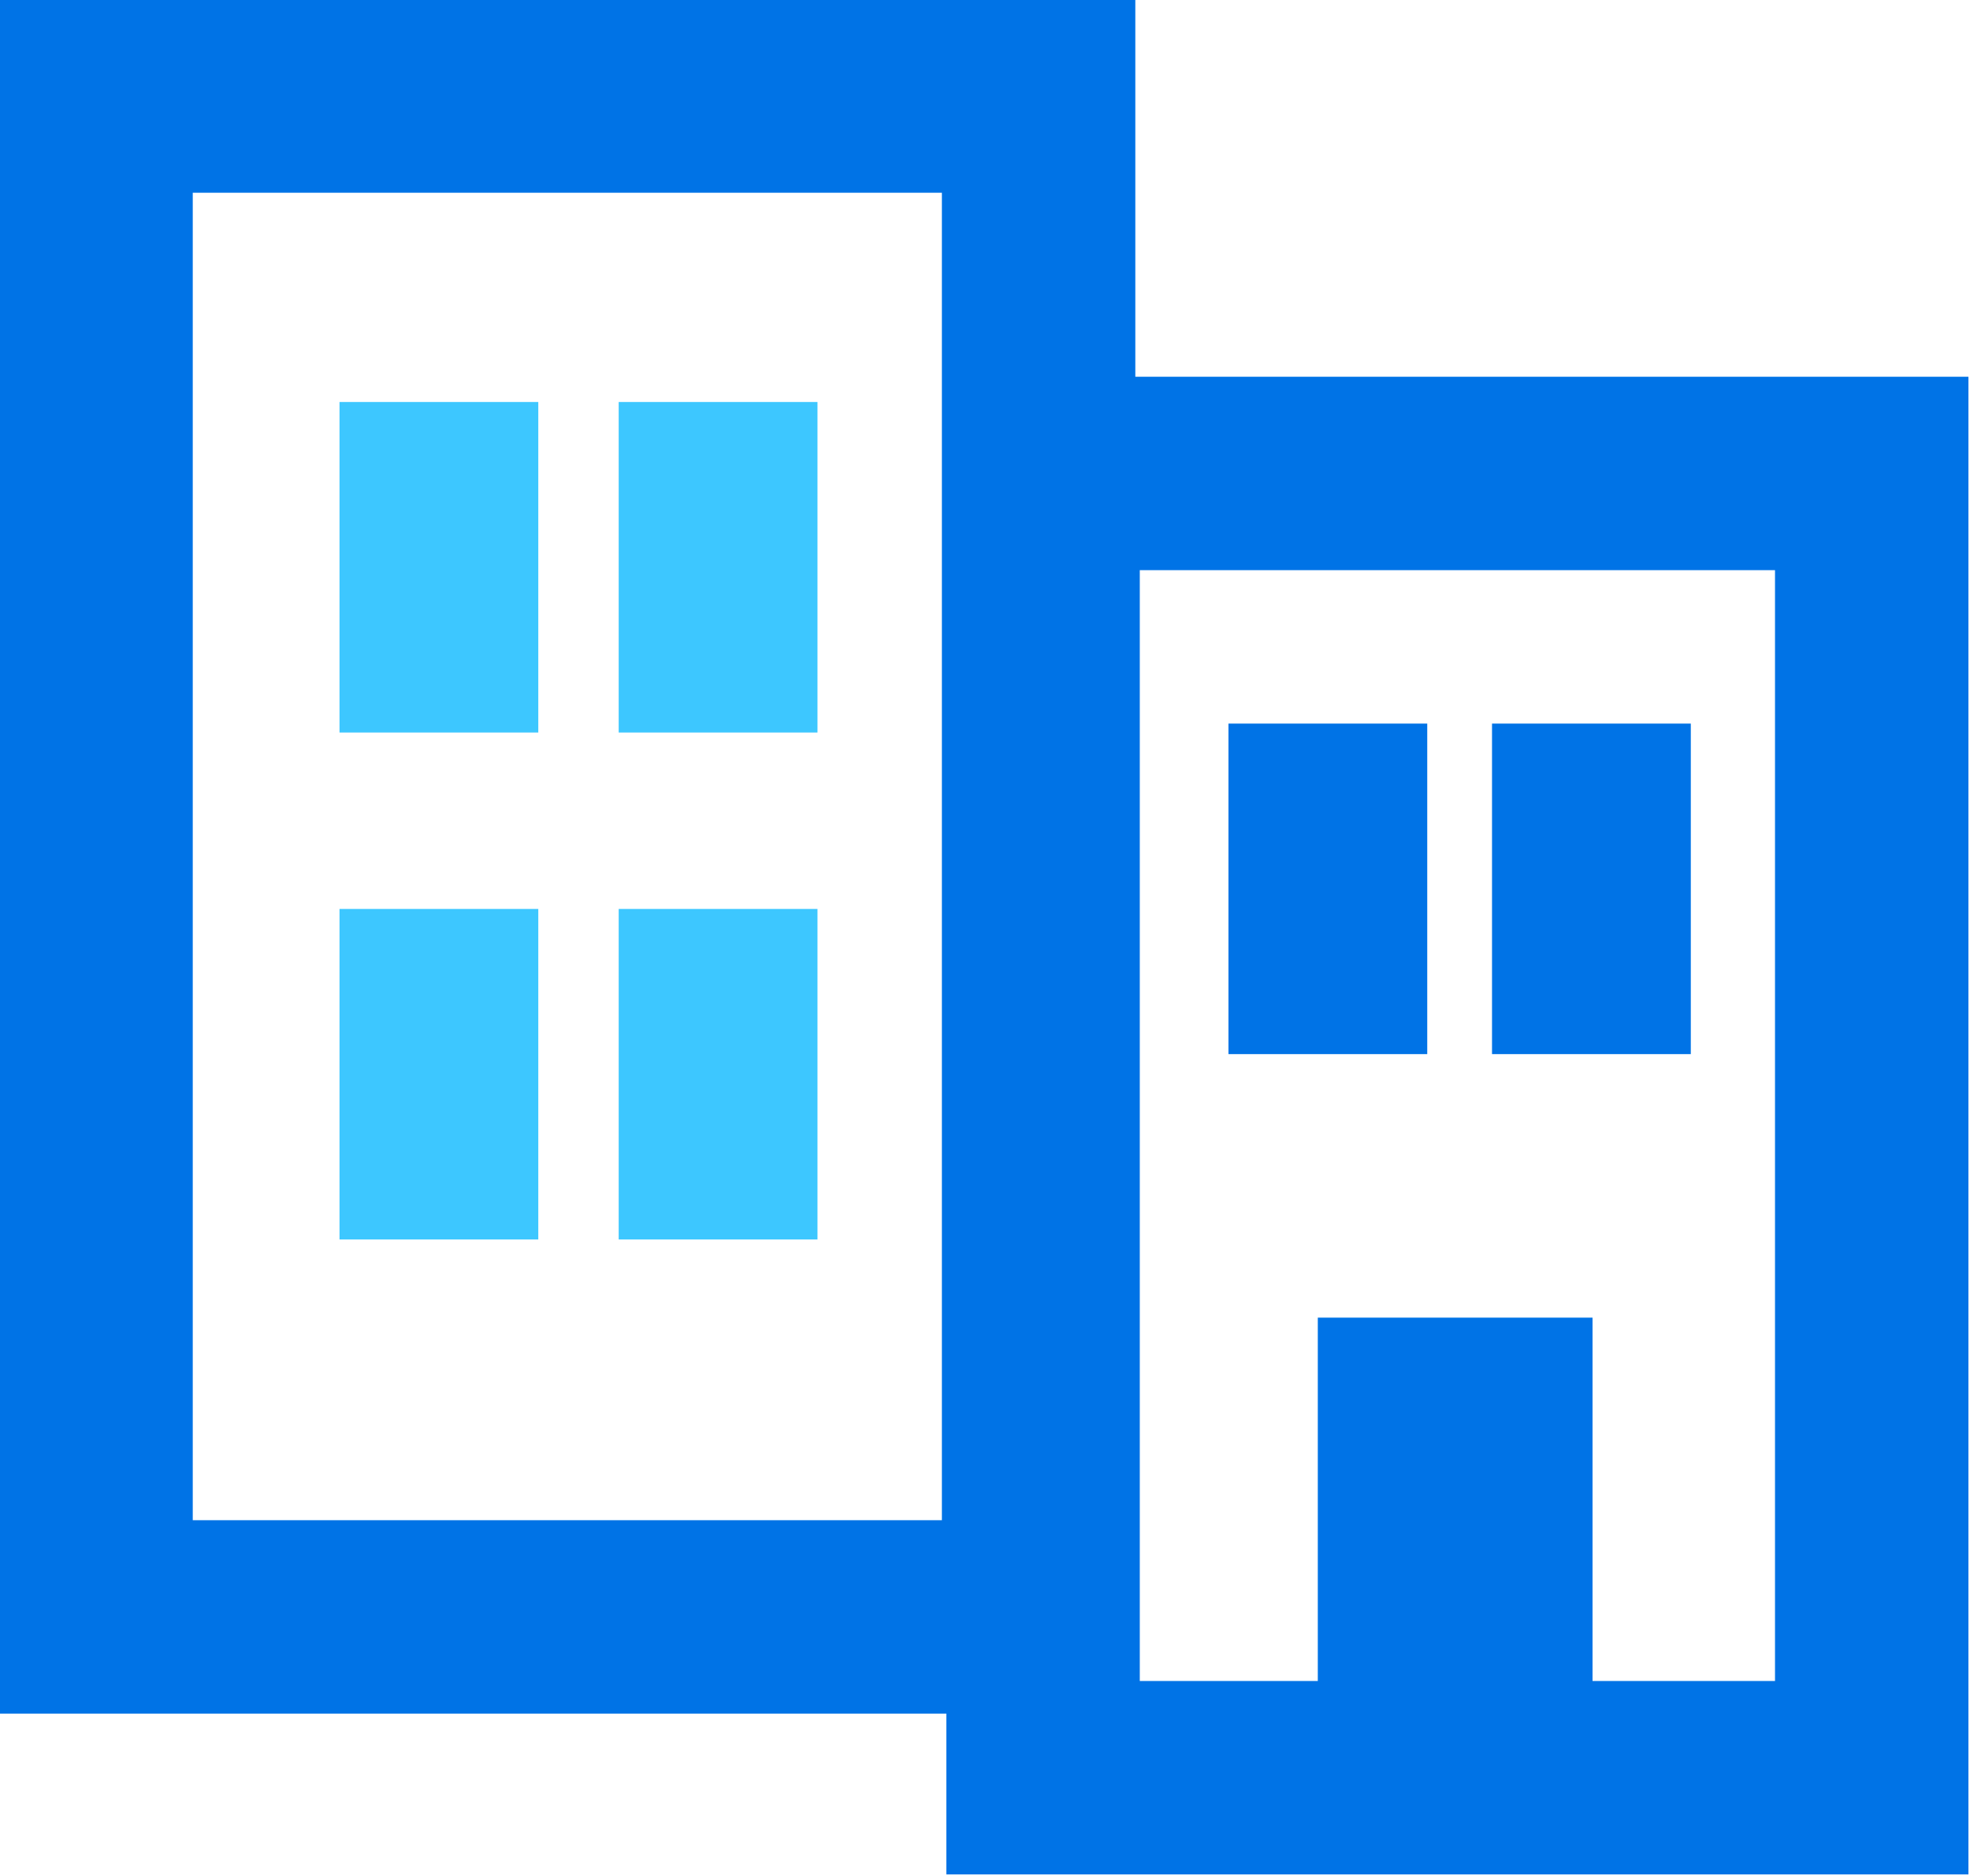
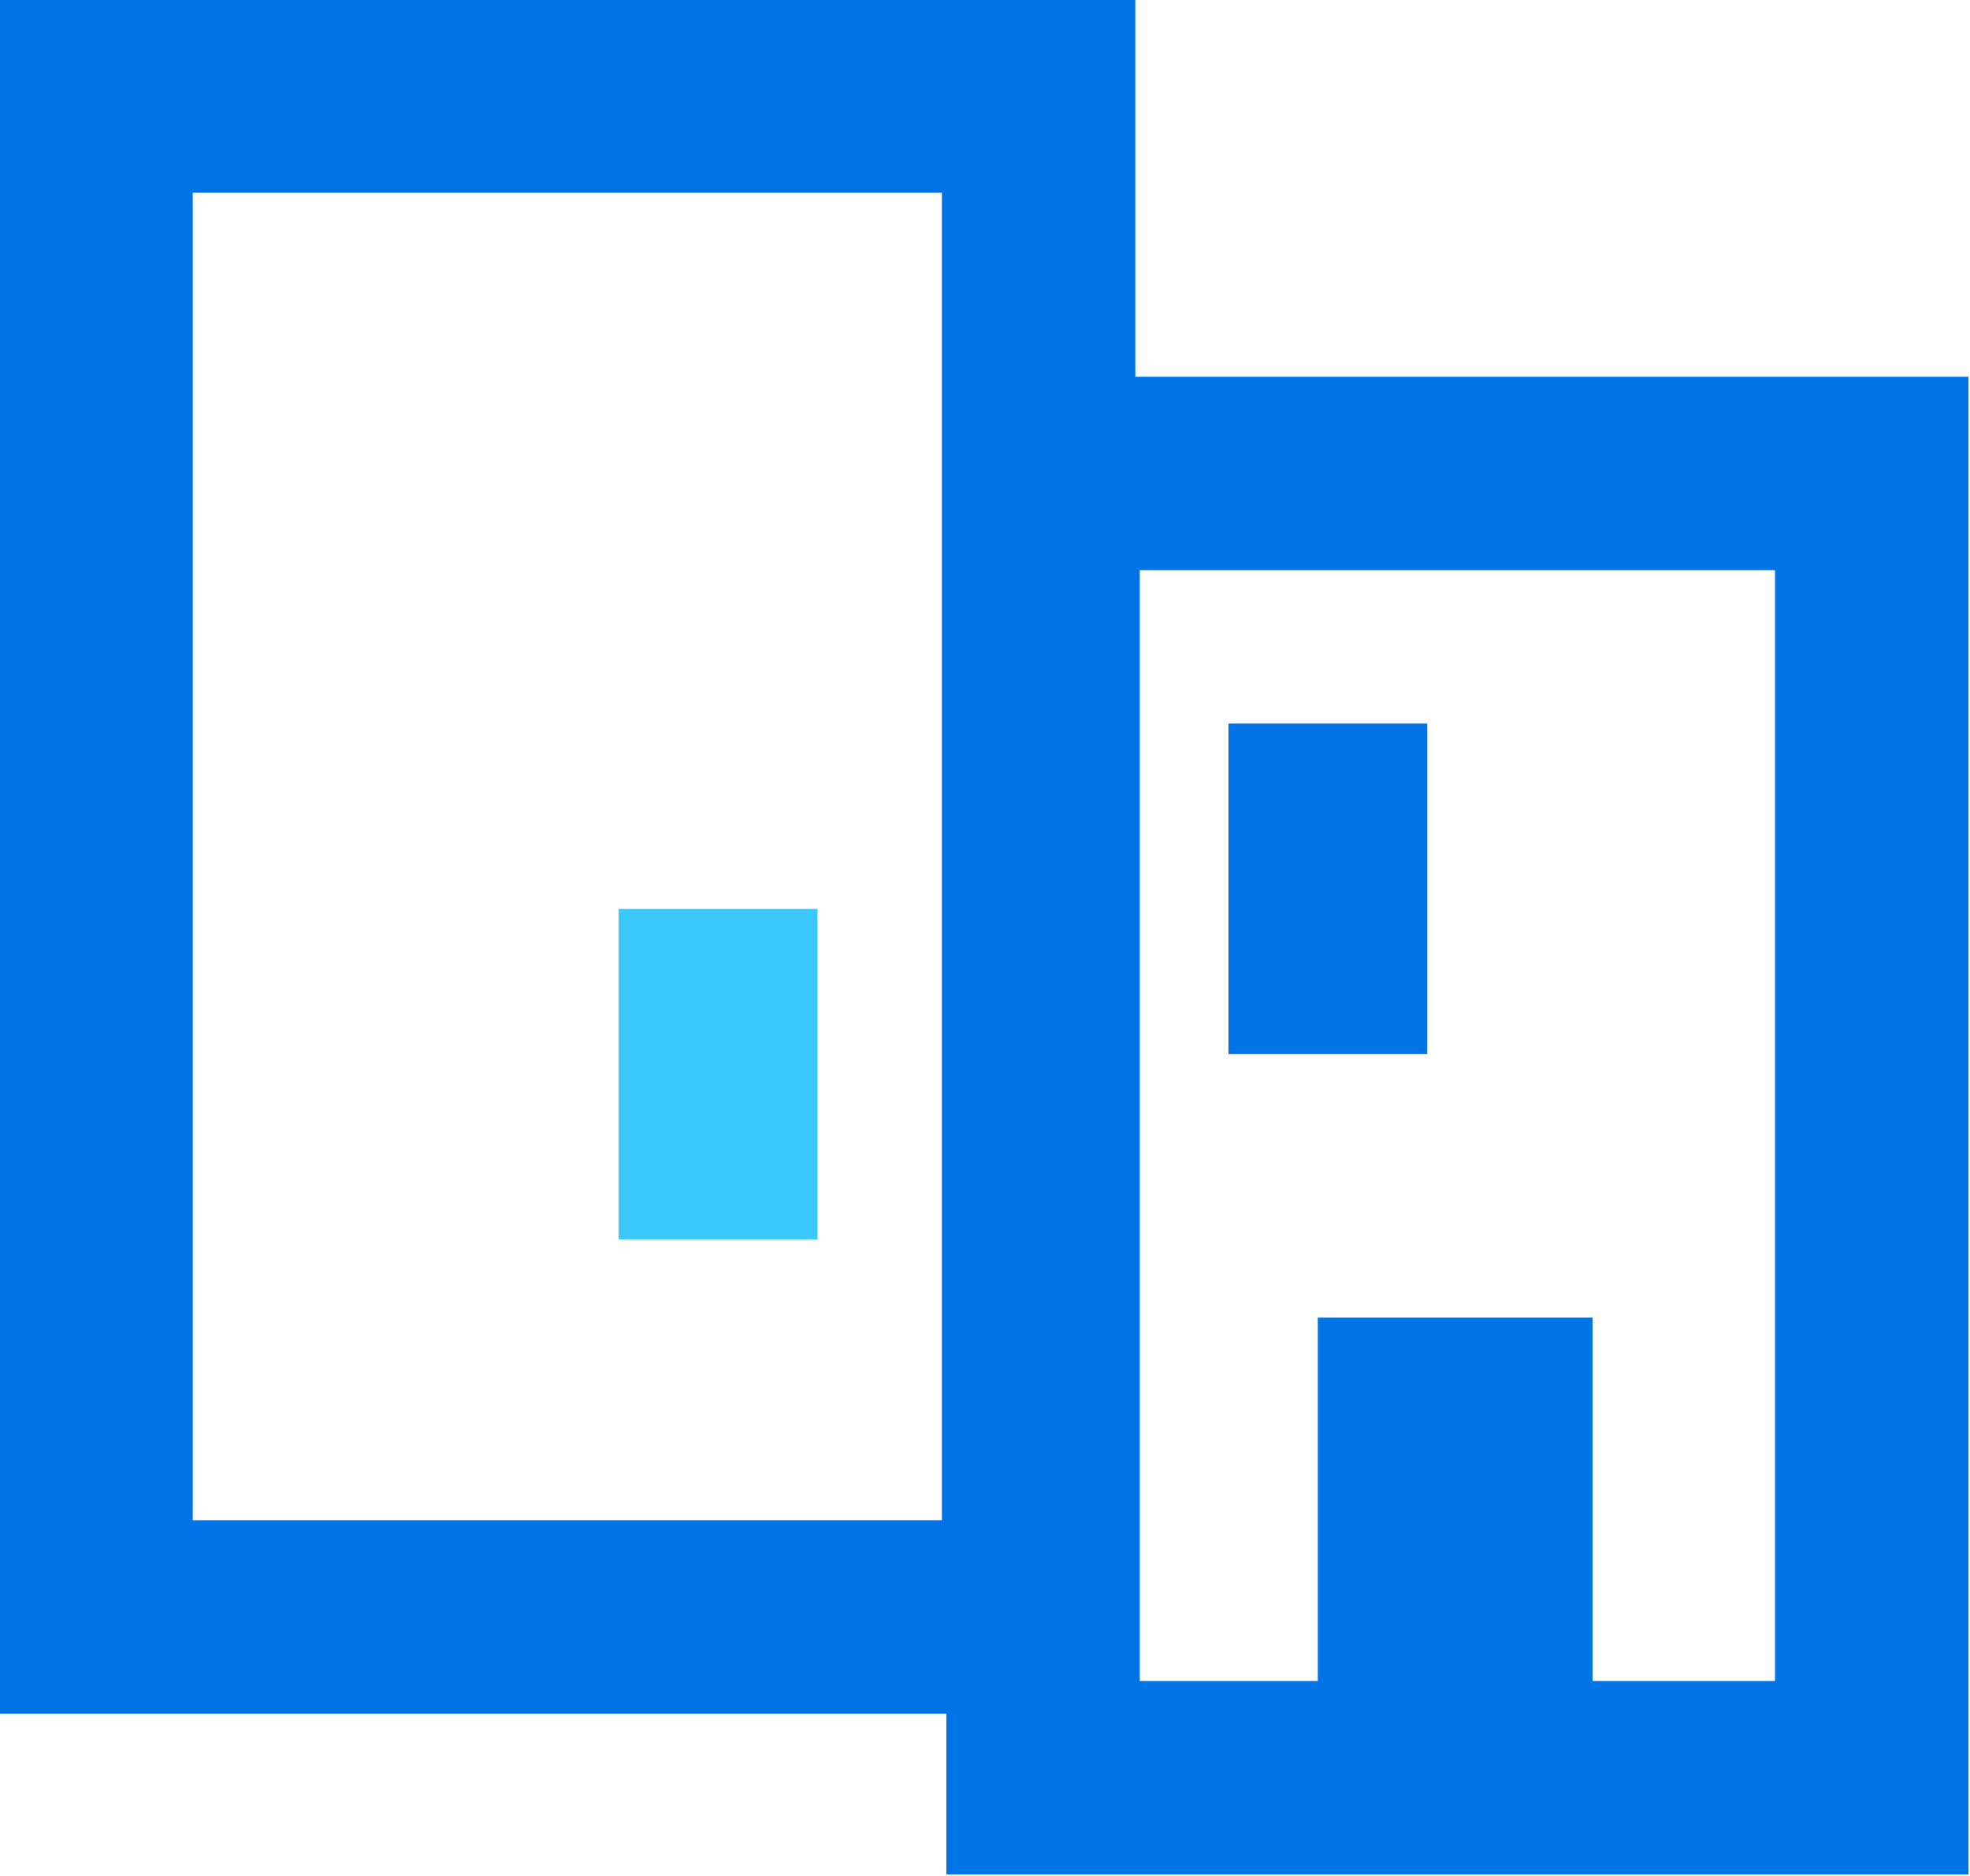
<svg xmlns="http://www.w3.org/2000/svg" version="1.1" id="Calque_2" x="0px" y="0px" viewBox="0 0 88.2 84" style="enable-background:new 0 0 88.2 84;" xml:space="preserve">
  <style type="text/css"> .st0{fill:none;stroke:#0073E6;stroke-width:8.66;stroke-miterlimit:10;} .st1{fill:#3DC7FF;} .st2{fill:#0073E6;} </style>
  <g id="Calque_1-2">
    <g>
      <rect x="4.3" y="4.3" class="st0" width="42.2" height="68.1" />
      <rect x="46.7" y="21.2" class="st0" width="37.1" height="58.4" />
-       <rect x="15.2" y="18" class="st1" width="8.9" height="14.8" />
-       <rect x="27.7" y="18" class="st1" width="8.9" height="14.8" />
      <rect x="55" y="32.4" class="st2" width="8.9" height="14.8" />
-       <rect x="66.8" y="32.4" class="st2" width="8.9" height="14.8" />
      <rect x="59" y="59" class="st2" width="12.3" height="17.1" />
-       <rect x="15.2" y="40.7" class="st1" width="8.9" height="14.8" />
      <rect x="27.7" y="40.7" class="st1" width="8.9" height="14.8" />
    </g>
  </g>
</svg>